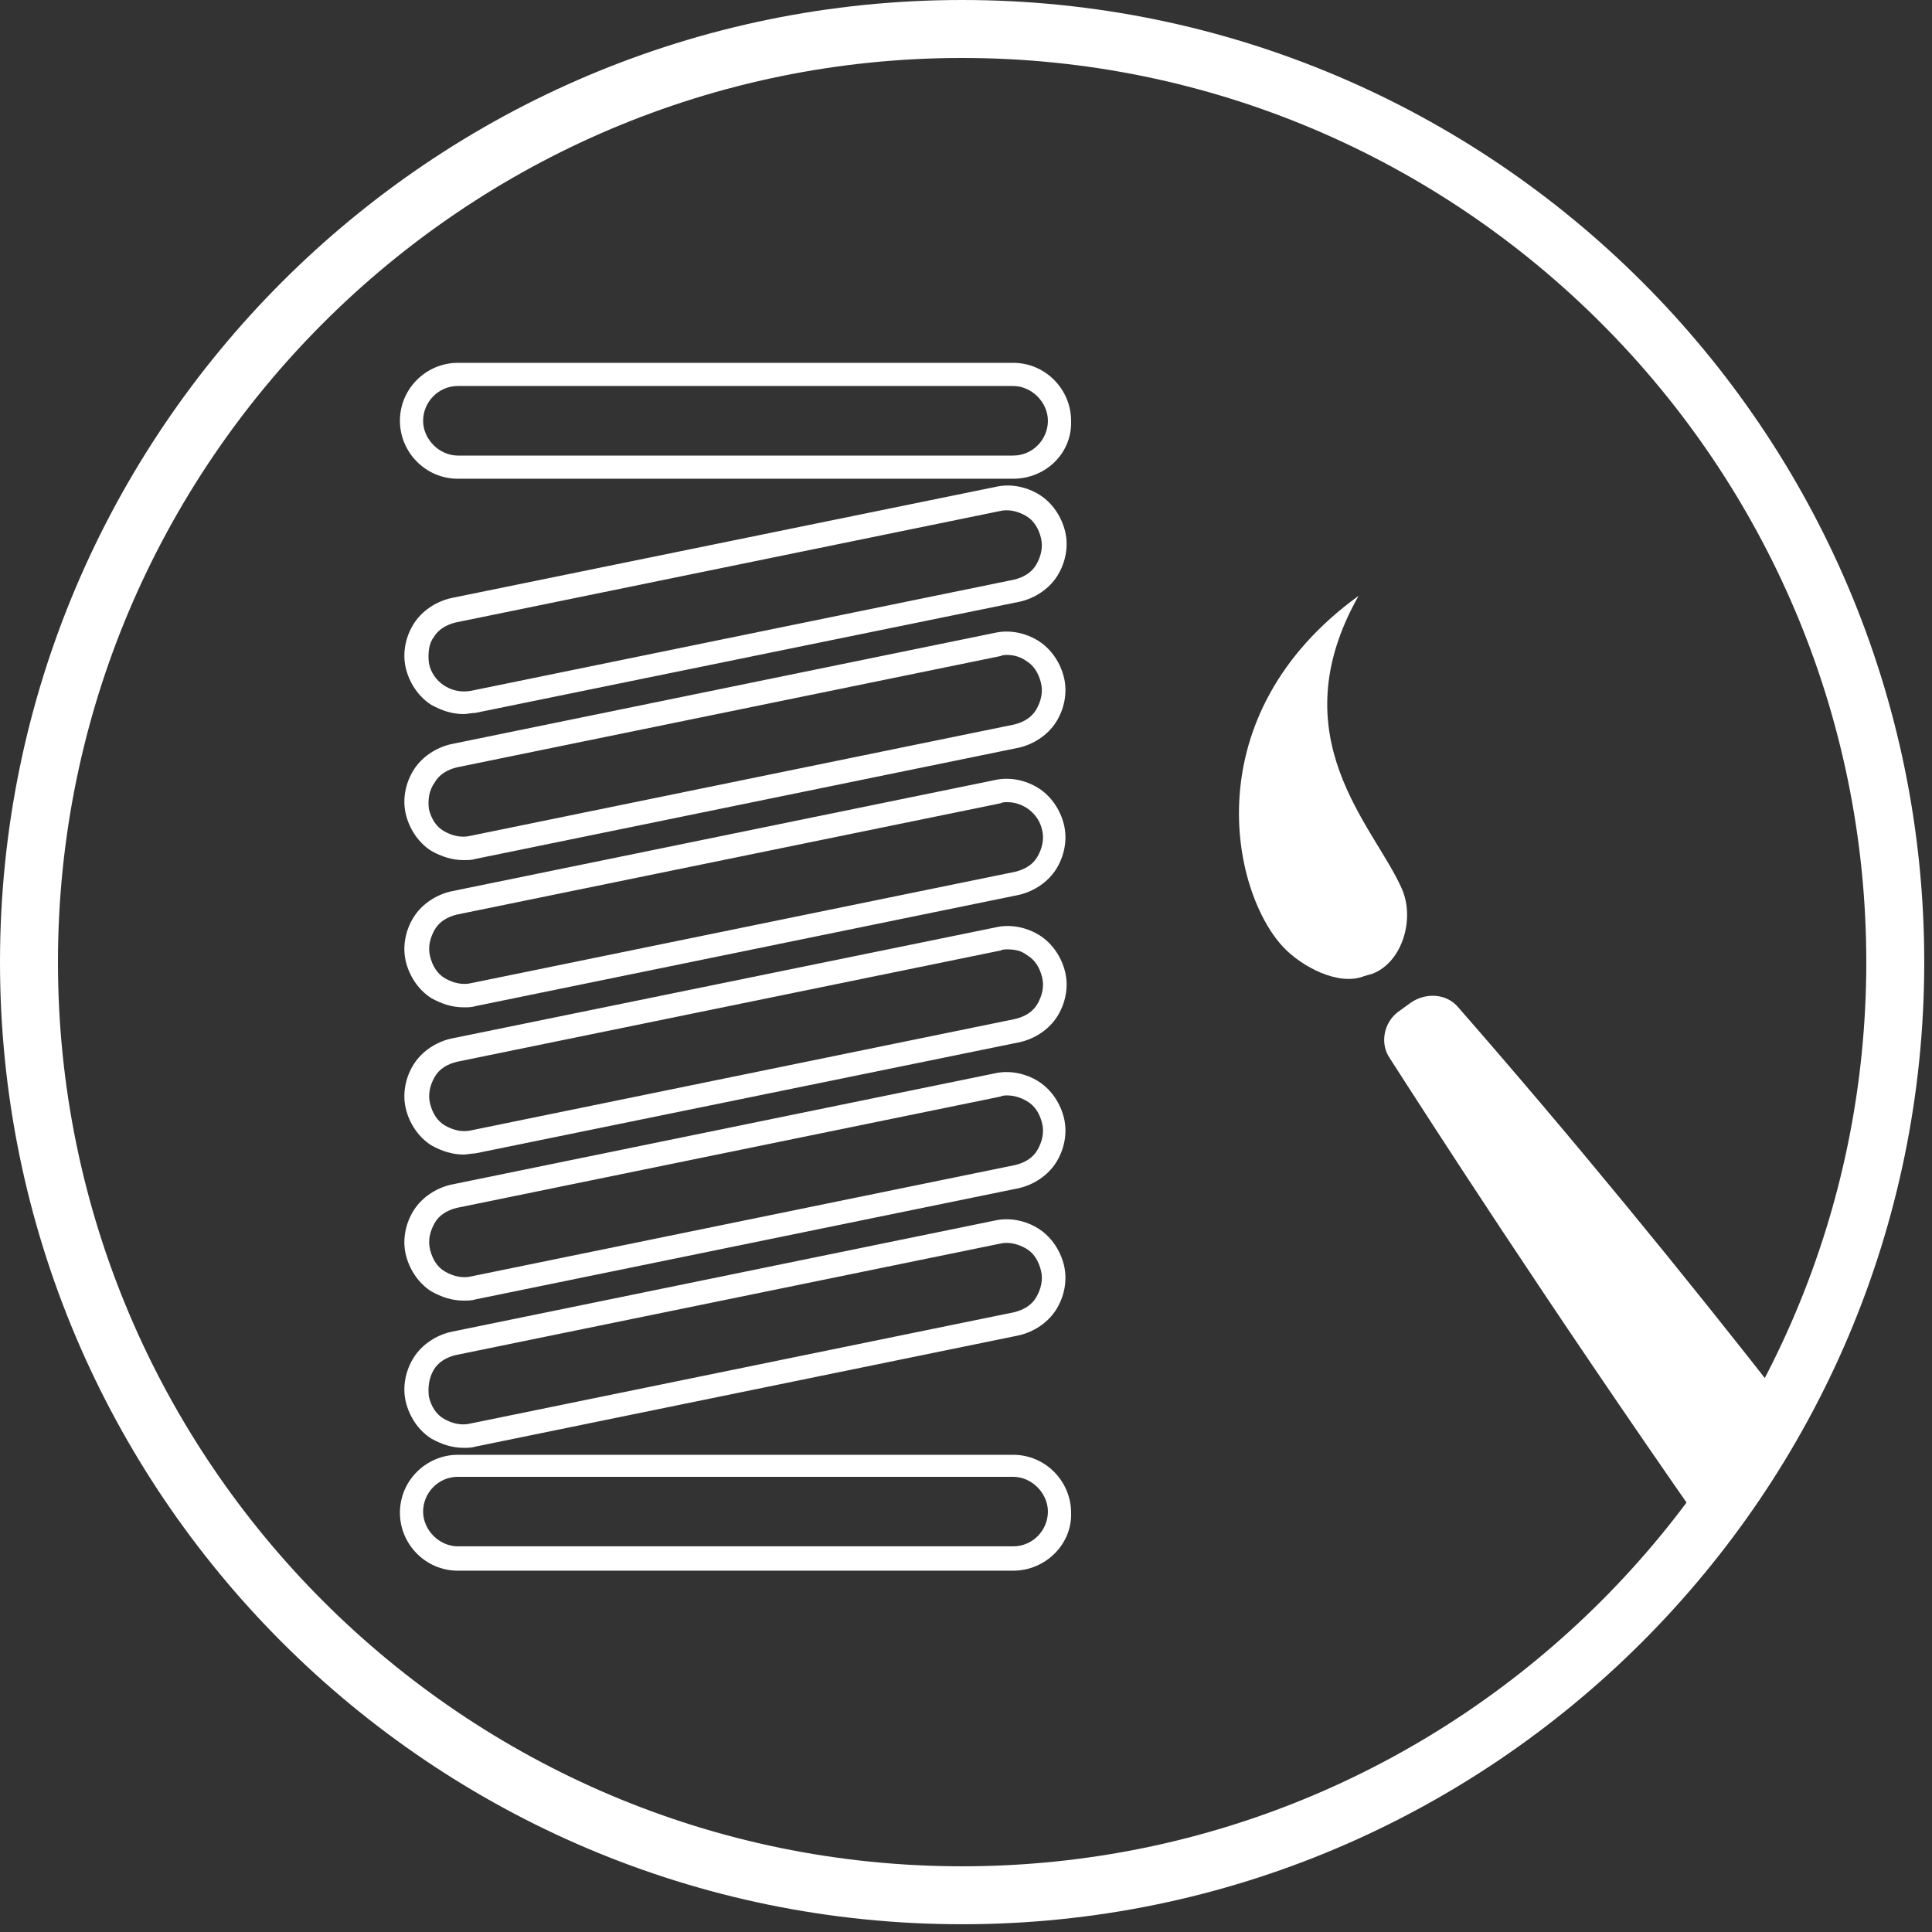
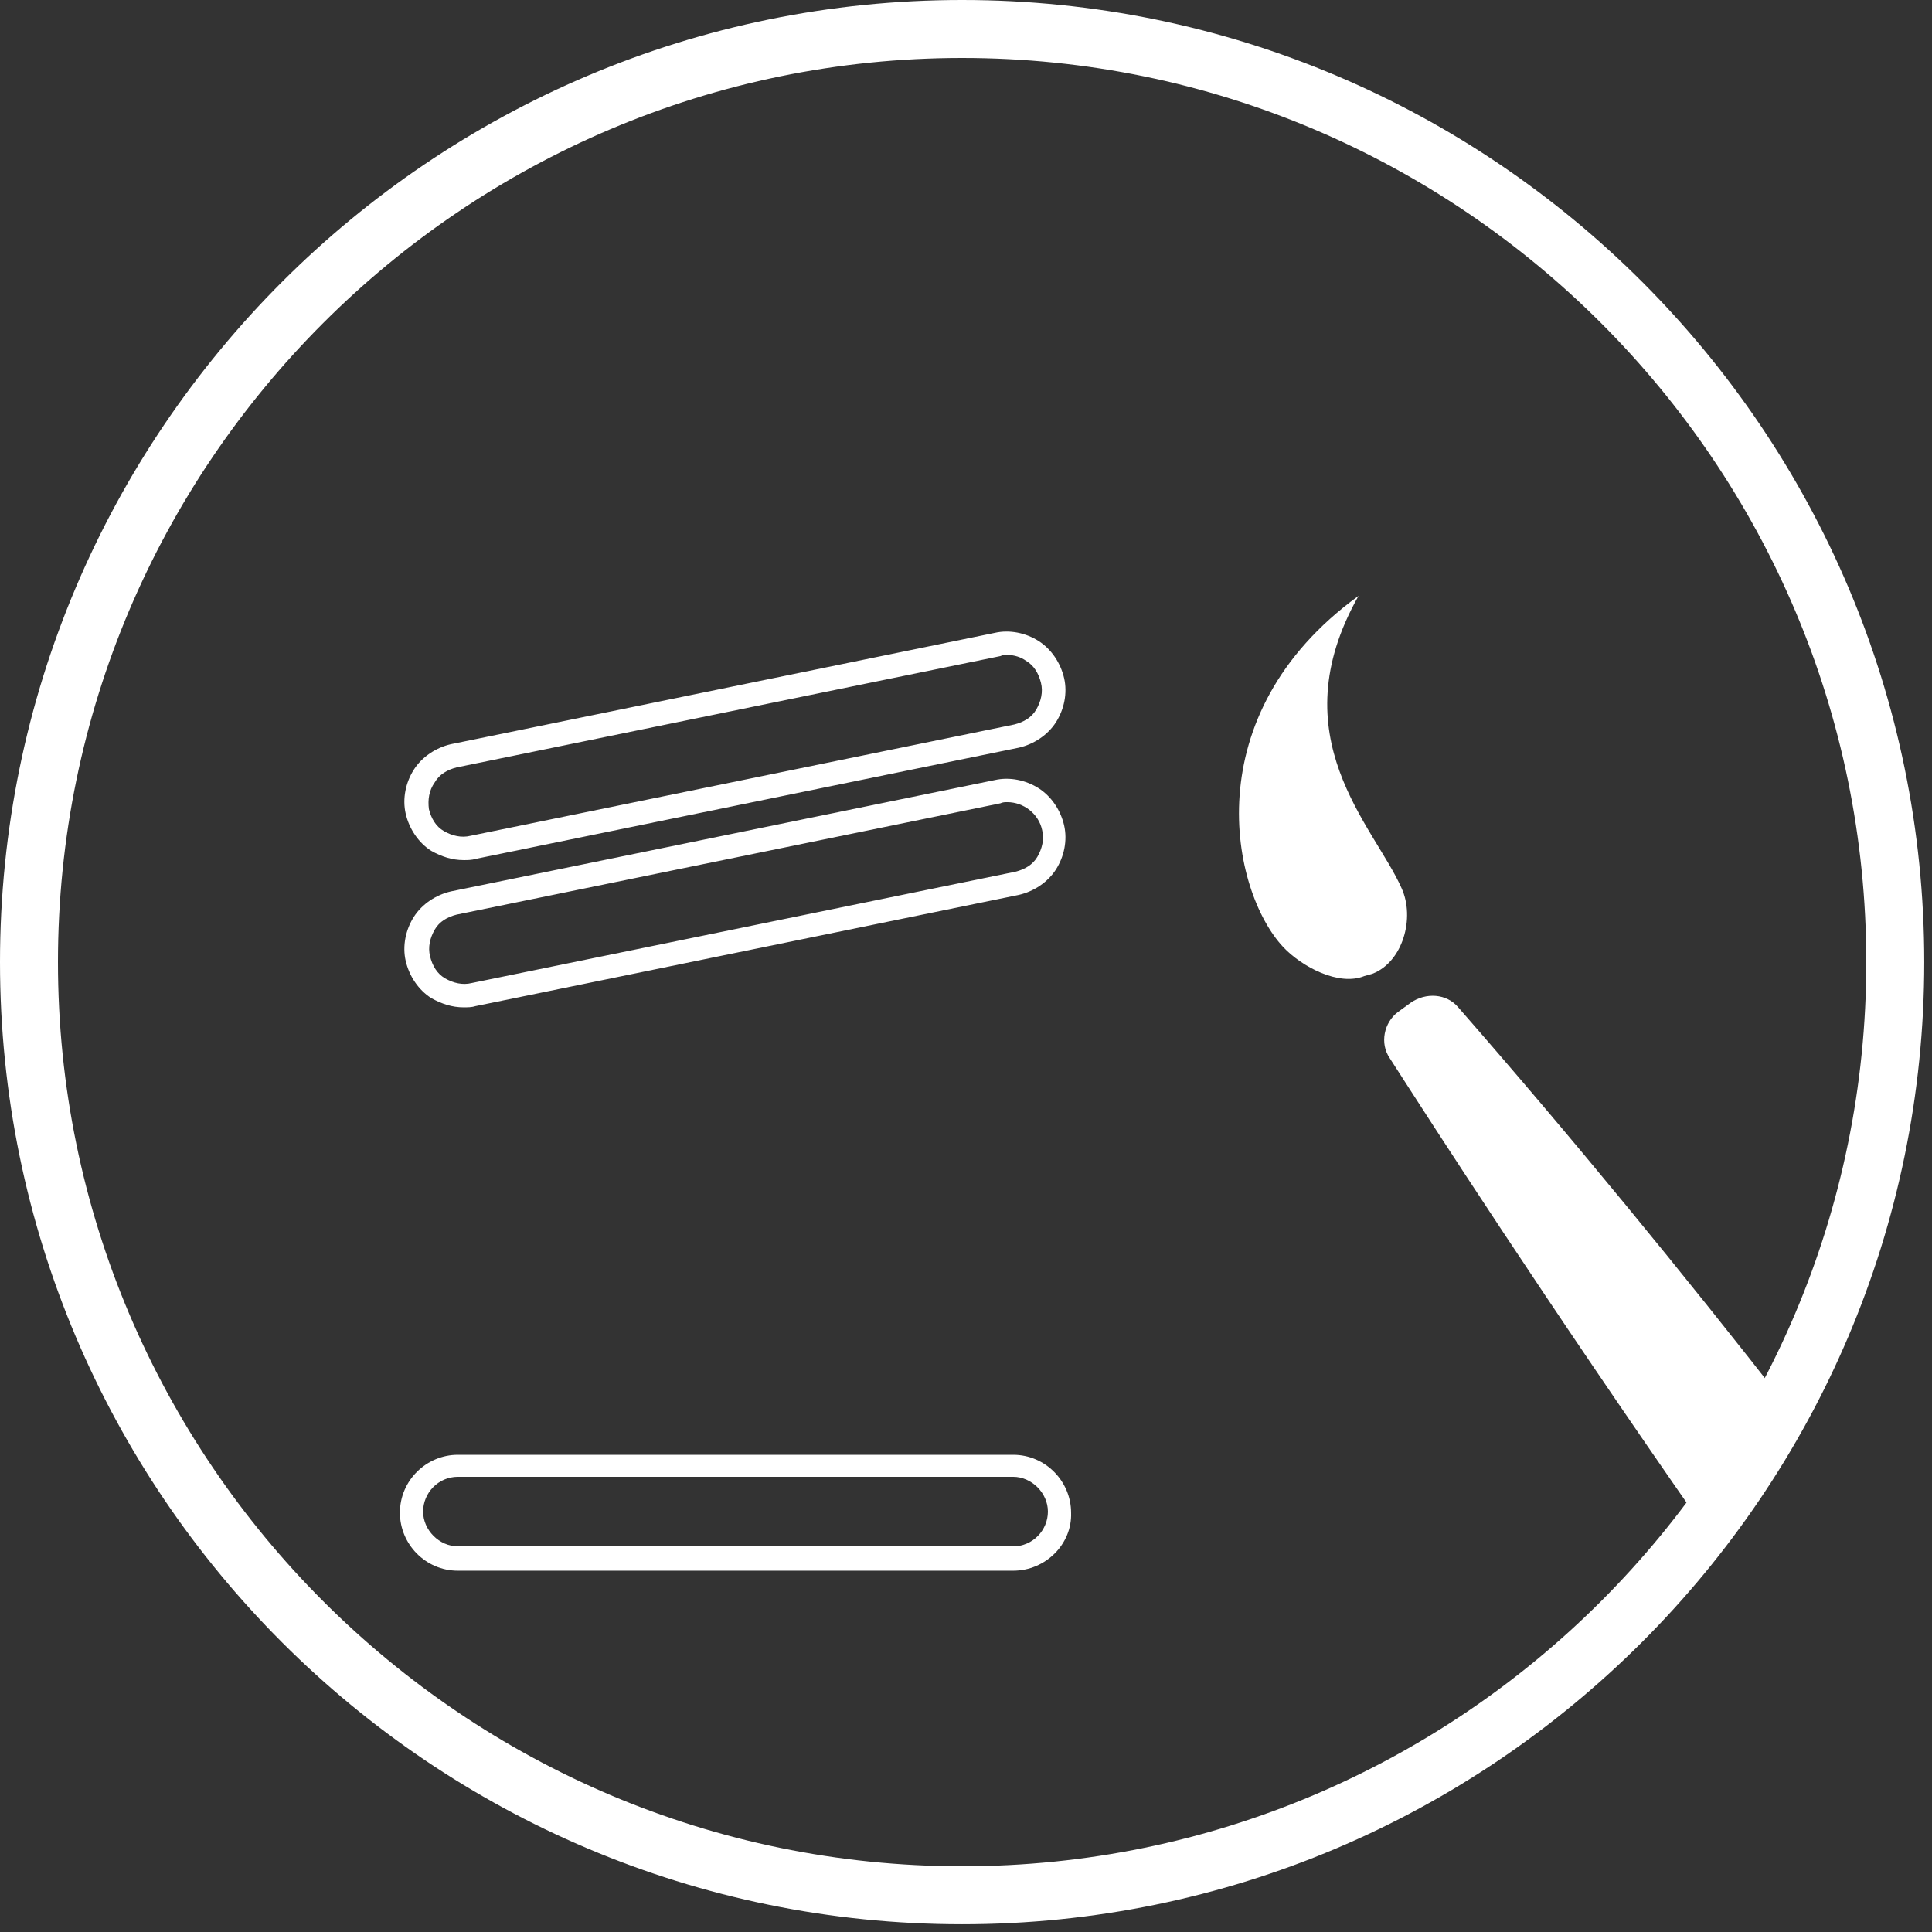
<svg xmlns="http://www.w3.org/2000/svg" version="1.1" id="Ebene_1" width="166" height="166" viewBox="0 0 166 166" overflow="visible" enable-background="new 0 0 166 166" xml:space="preserve">
  <rect x="0" y="0" width="166" height="166" fill="#333333" stroke="none" />
  <g>
    <g>
      <path fill="#FFFFFF" d="M87.049,134.956H39.342c-2.789,0-4.98-2.29-4.98-4.979c0-2.789,2.29-4.979,4.98-4.979h47.707    c2.789,0,4.98,2.29,4.98,4.979C92.129,132.666,89.838,134.956,87.049,134.956z M39.342,126.889c-1.693,0-2.988,1.395-2.988,2.988    s1.395,2.987,2.988,2.987h47.707c1.694,0,2.988-1.394,2.988-2.987s-1.395-2.988-2.988-2.988H39.342z" />
    </g>
    <g>
-       <path fill="#FFFFFF" d="M87.049,41.134H39.342c-2.789,0-4.98-2.291-4.98-4.979c0-2.79,2.29-4.98,4.98-4.98h47.707    c2.789,0,4.98,2.292,4.98,4.98C92.129,38.943,89.838,41.134,87.049,41.134z M39.342,33.166c-1.693,0-2.988,1.395-2.988,2.989    c0,1.593,1.395,2.988,2.988,2.988h47.707c1.694,0,2.988-1.395,2.988-2.988c0-1.594-1.395-2.989-2.988-2.989H39.342z" />
-     </g>
+       </g>
    <g>
-       <path fill="#FFFFFF" d="M39.839,61.353c-0.996,0-1.893-0.298-2.789-0.796c-1.096-0.697-1.892-1.893-2.191-3.188l0,0    c-0.299-1.295,0-2.689,0.697-3.785c0.697-1.095,1.892-1.892,3.187-2.191l46.812-9.562c1.295-0.299,2.688,0,3.784,0.697    c1.096,0.697,1.893,1.893,2.191,3.187c0.299,1.295,0,2.69-0.697,3.786c-0.697,1.095-1.892,1.892-3.187,2.191l-46.812,9.562    C40.537,61.253,40.139,61.353,39.839,61.353z M36.852,56.971c0.298,1.594,1.892,2.689,3.586,2.391L87.149,49.8    c0.797-0.2,1.493-0.599,1.892-1.295c0.398-0.698,0.598-1.495,0.398-2.292c-0.198-0.796-0.598-1.493-1.294-1.892    c-0.697-0.398-1.494-0.598-2.291-0.398l-46.712,9.562c-0.797,0.199-1.494,0.597-1.893,1.294    C36.852,55.277,36.752,56.174,36.852,56.971L36.852,56.971z" />
-     </g>
+       </g>
    <g>
      <path fill="#FFFFFF" d="M39.839,73.902c-0.996,0-1.893-0.299-2.789-0.797c-1.096-0.698-1.892-1.893-2.191-3.188    s0-2.689,0.697-3.784c0.697-1.096,1.892-1.893,3.187-2.191l46.711-9.562c1.295-0.299,2.69,0,3.786,0.698    c1.095,0.697,1.892,1.892,2.19,3.187c0.299,1.294,0,2.689-0.697,3.785s-1.893,1.892-3.188,2.191l-46.711,9.562    C40.537,73.902,40.139,73.902,39.839,73.902z M86.552,56.273c-0.199,0-0.398,0-0.599,0.099l-46.711,9.562    c-0.797,0.2-1.494,0.598-1.892,1.295c-0.498,0.698-0.598,1.495-0.498,2.291l0,0c0.199,0.797,0.597,1.494,1.295,1.893    c0.697,0.398,1.494,0.597,2.291,0.398l46.712-9.562c0.797-0.199,1.493-0.598,1.892-1.294c0.398-0.697,0.598-1.494,0.398-2.291    c-0.198-0.797-0.598-1.494-1.294-1.892C87.746,56.473,87.149,56.273,86.552,56.273z" />
    </g>
    <g>
      <path fill="#FFFFFF" d="M39.839,86.552c-0.996,0-1.893-0.299-2.789-0.797c-1.096-0.697-1.892-1.894-2.191-3.187    c-0.299-1.295,0-2.689,0.697-3.786c0.697-1.096,1.892-1.892,3.187-2.191l46.711-9.562c1.295-0.299,2.69,0,3.786,0.697    c1.095,0.698,1.892,1.893,2.19,3.188s0,2.689-0.697,3.785c-0.697,1.095-1.893,1.892-3.188,2.191l-46.711,9.561    C40.537,86.552,40.139,86.552,39.839,86.552z M86.552,68.922c-0.199,0-0.398,0-0.599,0.1l-46.711,9.562    c-0.797,0.199-1.494,0.598-1.892,1.295c-0.398,0.697-0.598,1.494-0.398,2.291c0.198,0.797,0.597,1.494,1.294,1.893    c0.698,0.398,1.494,0.598,2.291,0.398l46.711-9.562c0.797-0.199,1.495-0.598,1.893-1.295c0.398-0.698,0.599-1.494,0.398-2.291    C89.241,69.918,87.946,68.922,86.552,68.922z" />
    </g>
    <g>
-       <path fill="#FFFFFF" d="M39.839,99.2c-0.996,0-1.893-0.299-2.789-0.797c-1.096-0.697-1.892-1.892-2.191-3.187s0-2.689,0.697-3.785    c0.697-1.096,1.892-1.893,3.187-2.19l46.812-9.562c1.295-0.299,2.688,0,3.784,0.697c1.096,0.697,1.893,1.892,2.191,3.188    c0.299,1.295,0,2.689-0.697,3.784c-0.697,1.097-1.892,1.894-3.187,2.191l-46.812,9.563C40.537,99.102,40.139,99.2,39.839,99.2z     M86.552,81.571c-0.199,0-0.398,0-0.599,0.1l-46.711,9.562c-0.797,0.199-1.494,0.598-1.892,1.295    c-0.398,0.697-0.598,1.494-0.398,2.291c0.198,0.797,0.597,1.493,1.294,1.893c0.698,0.397,1.494,0.597,2.291,0.397l46.711-9.562    c0.797-0.198,1.495-0.598,1.893-1.294c0.398-0.697,0.599-1.494,0.398-2.291c-0.199-0.797-0.597-1.494-1.295-1.893    C87.746,81.671,87.149,81.571,86.552,81.571z" />
-     </g>
+       </g>
    <g>
-       <path fill="#FFFFFF" d="M39.839,111.75c-0.996,0-1.893-0.299-2.789-0.797c-1.096-0.697-1.892-1.893-2.191-3.188    s0-2.689,0.697-3.784c0.697-1.096,1.892-1.893,3.187-2.191l46.711-9.562c1.295-0.299,2.69,0,3.786,0.697    c1.095,0.697,1.892,1.893,2.19,3.187c0.299,1.295,0,2.689-0.697,3.785s-1.893,1.893-3.188,2.191l-46.711,9.562    C40.537,111.75,40.139,111.75,39.839,111.75z M86.552,94.121c-0.199,0-0.398,0-0.599,0.099l-46.711,9.563    c-0.797,0.199-1.494,0.597-1.892,1.294c-0.398,0.698-0.598,1.495-0.398,2.292c0.198,0.797,0.597,1.493,1.294,1.892    c0.698,0.398,1.494,0.598,2.291,0.398l46.711-9.562c0.797-0.199,1.495-0.598,1.893-1.295c0.398-0.697,0.599-1.494,0.398-2.29    c-0.199-0.797-0.597-1.495-1.295-1.893C87.746,94.32,87.149,94.121,86.552,94.121z" />
-     </g>
+       </g>
    <g>
-       <path fill="#FFFFFF" d="M39.839,124.399c-0.996,0-1.893-0.3-2.789-0.798c-1.096-0.696-1.892-1.893-2.191-3.188l0,0    c-0.299-1.294,0-2.688,0.697-3.784c0.697-1.096,1.892-1.893,3.187-2.191l46.711-9.562c1.295-0.299,2.69,0,3.786,0.698    c1.095,0.697,1.892,1.892,2.19,3.187s0,2.689-0.697,3.785c-0.697,1.095-1.893,1.892-3.188,2.19l-46.711,9.562    C40.537,124.399,40.139,124.399,39.839,124.399z M36.852,120.017c0.199,0.797,0.597,1.494,1.295,1.893    c0.697,0.398,1.494,0.597,2.291,0.398l46.712-9.562c0.797-0.199,1.493-0.598,1.892-1.295s0.598-1.494,0.398-2.291    c-0.198-0.797-0.598-1.494-1.294-1.893c-0.697-0.397-1.494-0.598-2.291-0.397l-46.712,9.562c-0.797,0.198-1.494,0.597-1.893,1.295    C36.852,118.423,36.752,119.22,36.852,120.017L36.852,120.017z" />
-     </g>
+       </g>
  </g>
  <g>
    <g>
      <path fill="#FFFFFF" d="M110.256,81.372c-4.481-4.781-7.669-19.919,6.475-30.178c-6.873,12.151,1.295,19.721,3.685,25.099    c1.195,2.59,0.1,6.375-2.49,7.371l-0.696,0.198C115.036,84.759,111.849,83.066,110.256,81.372z" />
    </g>
    <g>
      <path fill="#FFFFFF" d="M148.104,128.881c2.489-2.391,3.885-5.179,5.576-7.868c-9.161-11.753-18.724-23.406-28.385-34.461    c-0.996-1.195-2.789-1.295-4.083-0.398l-1.096,0.796c-1.195,0.896-1.594,2.689-0.697,3.984    c3.585,5.578,13.247,20.617,26.792,40.039C146.809,130.176,147.405,129.479,148.104,128.881z" />
    </g>
  </g>
  <g>
    <path fill="#FFFFFF" d="M82.667,165.334C37.051,165.334,0,128.283,0,82.667S37.051,0,82.667,0s82.667,37.051,82.667,82.667   S128.184,165.334,82.667,165.334z M82.667,4.98C39.839,4.98,4.98,39.839,4.98,82.667c0,42.828,34.859,77.688,77.687,77.688   c42.828,0,77.688-34.859,77.688-77.688C160.354,39.839,125.495,4.98,82.667,4.98z" />
  </g>
</svg>